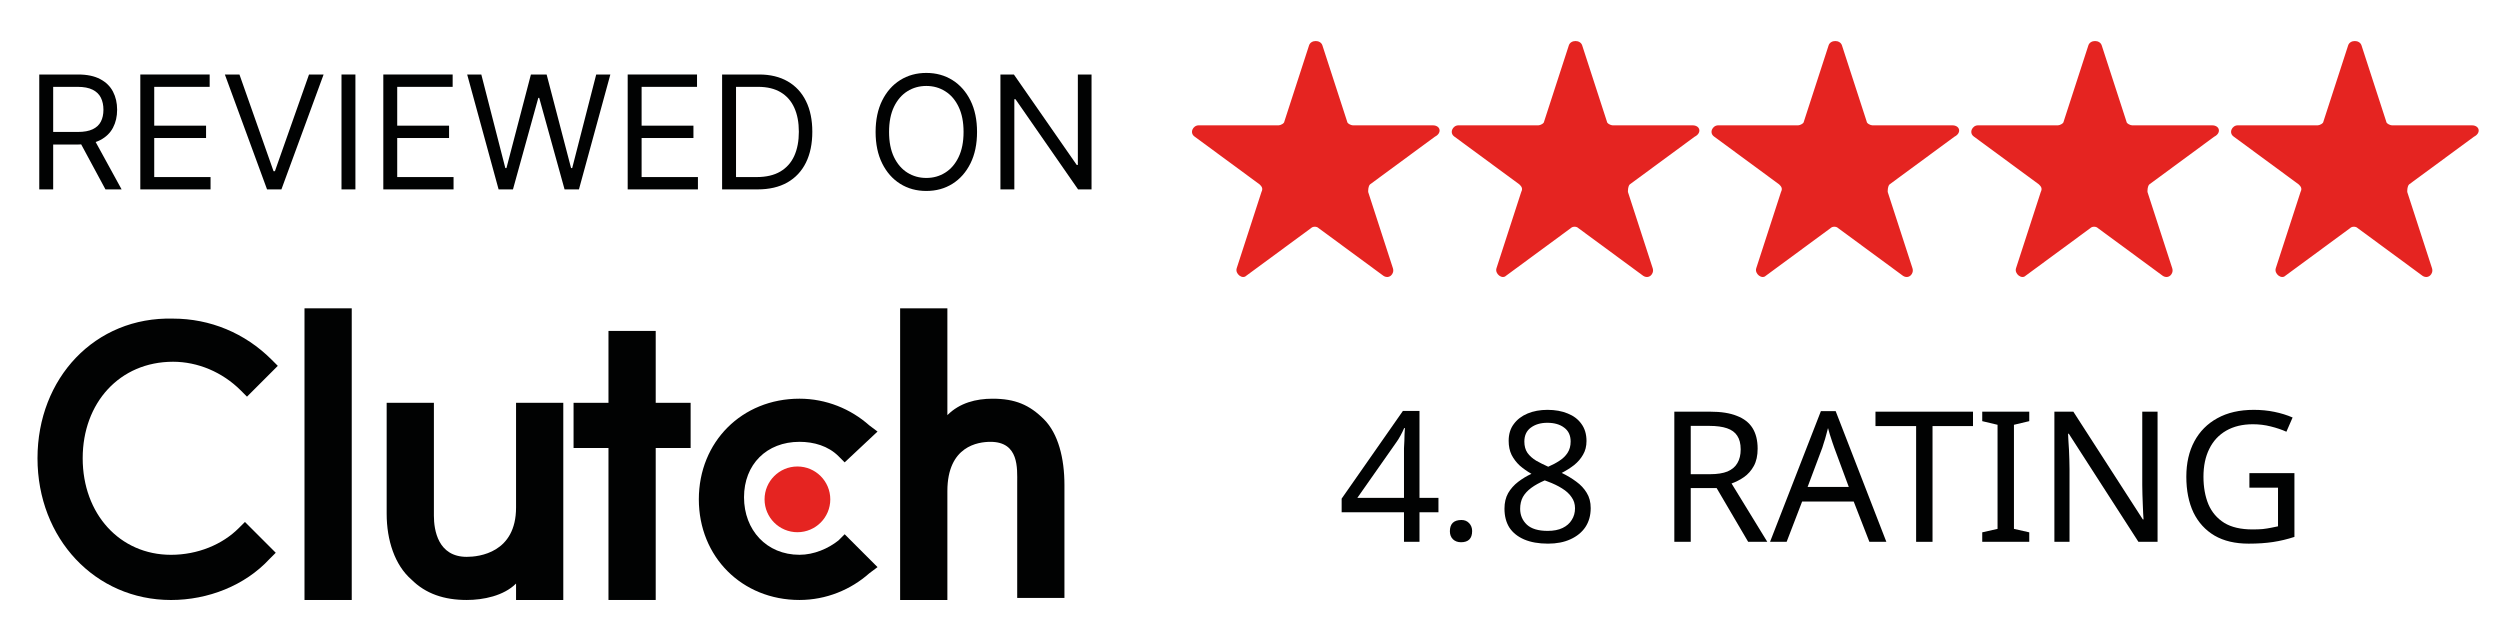
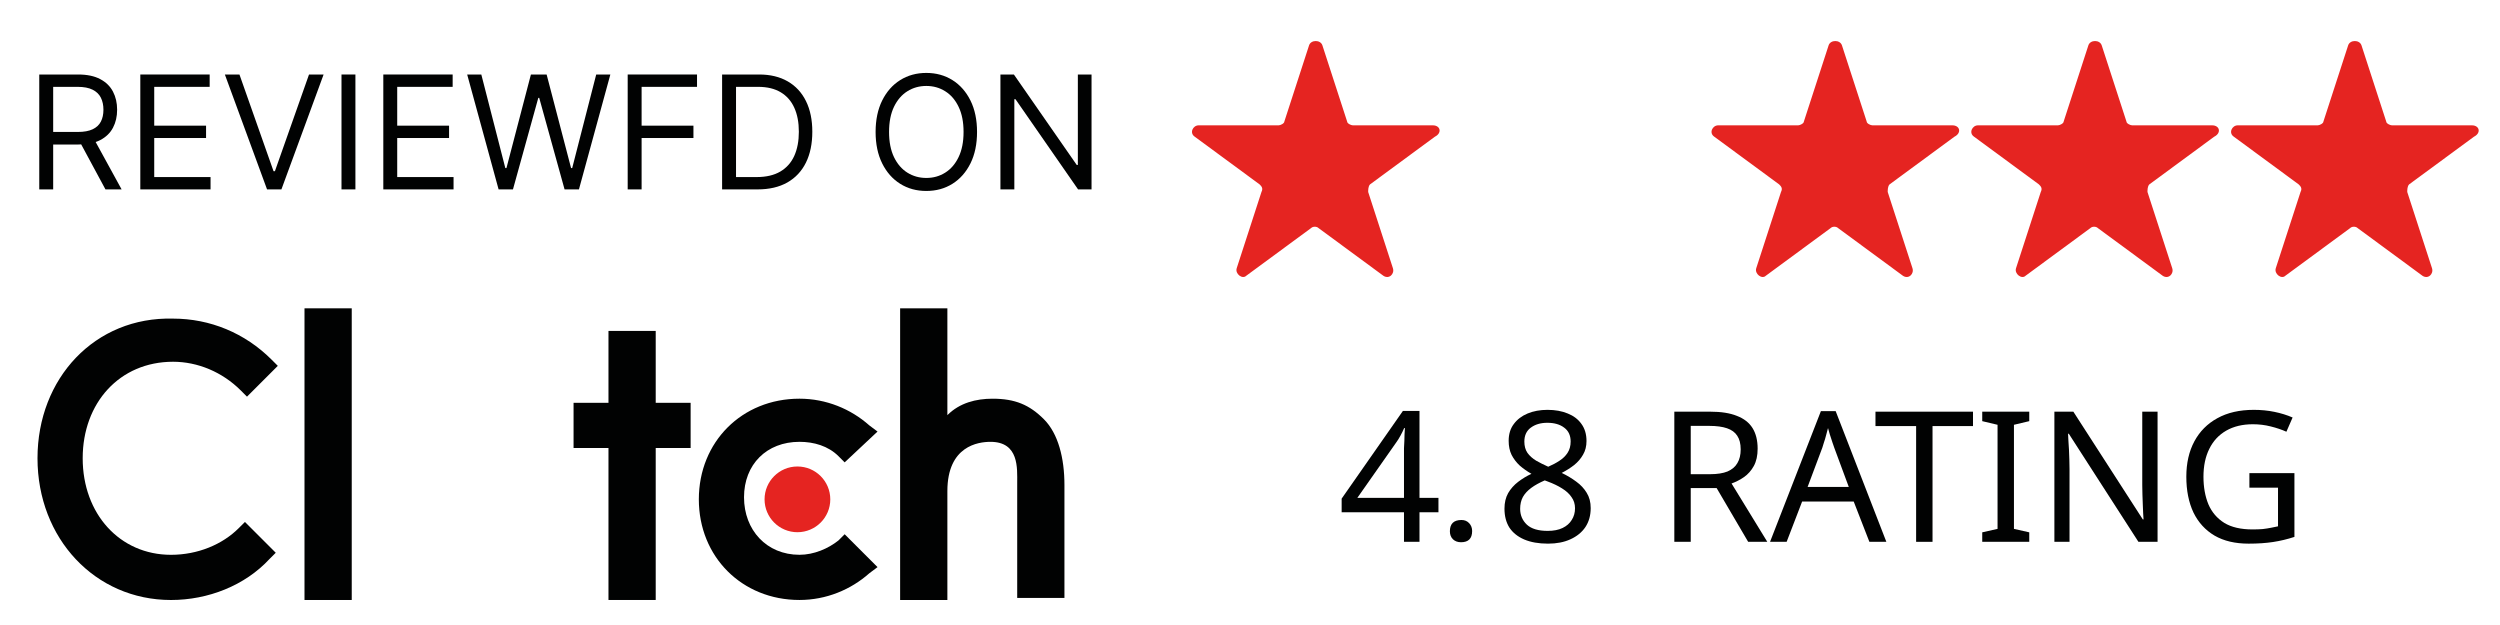
<svg xmlns="http://www.w3.org/2000/svg" width="200" height="50" viewBox="0 0 200 50" fill="none">
  <path d="M24.36 24.666H28.139V47.999H24.36V24.666Z" fill="#010202" />
-   <path d="M41.284 40.604C41.284 44.219 38.327 44.548 37.341 44.548C35.041 44.548 34.712 42.412 34.712 41.261V32.224H30.933V41.097C30.933 43.233 31.59 45.205 32.904 46.355C34.055 47.505 35.533 47.998 37.341 47.998C38.655 47.998 40.298 47.67 41.284 46.684V47.998H45.063V32.224H41.284V40.604Z" fill="#010202" />
  <path d="M52.457 26.474H48.678V32.225H45.885V35.84H48.678V47.998H52.457V35.84H55.25V32.225H52.457V26.474Z" fill="#010202" />
  <path d="M67.08 43.233C66.259 43.89 65.109 44.383 63.958 44.383C61.33 44.383 59.522 42.411 59.522 39.782C59.522 37.153 61.33 35.346 63.958 35.346C65.109 35.346 66.259 35.675 67.08 36.496L67.573 36.989L70.202 34.524L69.545 34.031C68.066 32.717 66.094 31.895 63.958 31.895C59.358 31.895 55.907 35.346 55.907 39.947C55.907 44.547 59.358 47.998 63.958 47.998C66.094 47.998 68.066 47.176 69.545 45.862L70.202 45.369L67.573 42.74L67.08 43.233Z" fill="#010202" />
  <path d="M83.512 33.539C82.362 32.389 81.212 31.896 79.404 31.896C78.09 31.896 76.775 32.225 75.79 33.211V24.666H72.01V47.999H75.79V39.29C75.79 35.675 78.254 35.347 79.24 35.347C81.54 35.347 81.376 37.483 81.376 38.633V47.834H85.155V38.797C85.155 36.661 84.662 34.689 83.512 33.539Z" fill="#010202" />
  <path d="M63.794 42.577C65.246 42.577 66.423 41.4 66.423 39.948C66.423 38.496 65.246 37.319 63.794 37.319C62.342 37.319 61.165 38.496 61.165 39.948C61.165 41.4 62.342 42.577 63.794 42.577Z" fill="#E52421" />
  <path d="M19.102 42.249C17.788 43.563 15.816 44.385 13.68 44.385C9.572 44.385 6.615 41.099 6.615 36.662C6.615 32.226 9.572 28.94 13.844 28.94C15.816 28.94 17.788 29.761 19.267 31.24L19.759 31.733L22.224 29.268L21.731 28.775C19.595 26.639 16.802 25.489 13.844 25.489C7.6 25.325 3 30.254 3 36.662C3 43.07 7.6 48 13.68 48C16.637 48 19.595 46.849 21.567 44.713L22.06 44.221L19.595 41.756L19.102 42.249Z" fill="#010202" />
  <path d="M3.141 15.152V5.96H6.247C6.965 5.96 7.554 6.083 8.015 6.328C8.476 6.571 8.817 6.904 9.038 7.329C9.26 7.754 9.37 8.237 9.37 8.779C9.37 9.32 9.26 9.8 9.038 10.219C8.817 10.638 8.477 10.967 8.019 11.207C7.562 11.443 6.977 11.561 6.265 11.561H3.751V10.556H6.229C6.719 10.556 7.114 10.484 7.414 10.341C7.716 10.197 7.934 9.993 8.069 9.73C8.207 9.464 8.275 9.147 8.275 8.779C8.275 8.411 8.207 8.089 8.069 7.814C7.931 7.538 7.711 7.326 7.409 7.176C7.107 7.024 6.707 6.948 6.211 6.948H4.254V15.152H3.141ZM7.467 11.023L9.729 15.152H8.437L6.211 11.023H7.467Z" fill="#010202" />
  <path d="M11.225 15.152V5.96H16.773V6.948H12.338V10.053H16.485V11.041H12.338V14.165H16.844V15.152H11.225Z" fill="#010202" />
  <path d="M19.156 5.96L21.884 13.698H21.992L24.721 5.96H25.888L22.513 15.152H21.364L17.989 5.96H19.156Z" fill="#010202" />
  <path d="M28.433 5.96V15.152H27.32V5.96H28.433Z" fill="#010202" />
  <path d="M30.665 15.152V5.96H36.212V6.948H31.777V10.053H35.925V11.041H31.777V14.165H36.284V15.152H30.665Z" fill="#010202" />
  <path d="M39.888 15.152L37.374 5.96H38.505L40.426 13.446H40.516L42.473 5.96H43.73L45.686 13.446H45.776L47.697 5.96H48.828L46.315 15.152H45.166L43.137 7.827H43.065L41.037 15.152H39.888Z" fill="#010202" />
-   <path d="M50.215 15.152V5.96H55.762V6.948H51.328V10.053H55.475V11.041H51.328V14.165H55.834V15.152H50.215Z" fill="#010202" />
+   <path d="M50.215 15.152V5.96H55.762V6.948H51.328V10.053H55.475V11.041H51.328V14.165V15.152H50.215Z" fill="#010202" />
  <path d="M60.605 15.152H57.768V5.96H60.731C61.622 5.96 62.385 6.144 63.02 6.512C63.654 6.877 64.14 7.402 64.478 8.088C64.816 8.77 64.985 9.587 64.985 10.538C64.985 11.495 64.815 12.32 64.474 13.011C64.133 13.699 63.636 14.229 62.984 14.6C62.331 14.968 61.538 15.152 60.605 15.152ZM58.882 14.165H60.533C61.293 14.165 61.923 14.018 62.423 13.725C62.922 13.431 63.295 13.014 63.54 12.473C63.786 11.931 63.908 11.286 63.908 10.538C63.908 9.796 63.787 9.157 63.545 8.622C63.302 8.083 62.94 7.67 62.459 7.383C61.977 7.093 61.377 6.948 60.659 6.948H58.882V14.165Z" fill="#010202" />
  <path d="M78.163 10.556C78.163 11.525 77.988 12.363 77.638 13.069C77.287 13.775 76.807 14.32 76.197 14.703C75.586 15.086 74.889 15.277 74.105 15.277C73.321 15.277 72.624 15.086 72.014 14.703C71.403 14.32 70.923 13.775 70.573 13.069C70.223 12.363 70.048 11.525 70.048 10.556C70.048 9.587 70.223 8.749 70.573 8.043C70.923 7.337 71.403 6.792 72.014 6.409C72.624 6.026 73.321 5.834 74.105 5.834C74.889 5.834 75.586 6.026 76.197 6.409C76.807 6.792 77.287 7.337 77.638 8.043C77.988 8.749 78.163 9.587 78.163 10.556ZM77.085 10.556C77.085 9.76 76.952 9.088 76.686 8.541C76.423 7.993 76.065 7.579 75.613 7.298C75.165 7.016 74.662 6.876 74.105 6.876C73.549 6.876 73.045 7.016 72.593 7.298C72.144 7.579 71.786 7.993 71.52 8.541C71.257 9.088 71.125 9.76 71.125 10.556C71.125 11.352 71.257 12.024 71.52 12.571C71.786 13.119 72.144 13.533 72.593 13.814C73.045 14.096 73.549 14.236 74.105 14.236C74.662 14.236 75.165 14.096 75.613 13.814C76.065 13.533 76.423 13.119 76.686 12.571C76.952 12.024 77.085 11.352 77.085 10.556Z" fill="#010202" />
  <path d="M87.323 5.96V15.152H86.246L81.237 7.935H81.147V15.152H80.034V5.96H81.111L86.138 13.195H86.228V5.96H87.323Z" fill="#010202" />
  <path d="M115.076 40.983H113.559V43.346H112.319V40.983H107.332V39.89L112.232 32.875H113.559V39.831H115.076V40.983ZM112.319 36.55C112.319 36.297 112.319 36.069 112.319 35.865C112.329 35.651 112.339 35.452 112.349 35.267C112.358 35.082 112.363 34.907 112.363 34.742C112.373 34.567 112.383 34.401 112.392 34.246H112.334C112.256 34.431 112.159 34.63 112.042 34.844C111.926 35.058 111.814 35.238 111.707 35.383L108.586 39.831H112.319V36.55Z" fill="#010202" />
  <path d="M117.771 42.482C117.771 43.08 117.474 43.379 116.881 43.379C116.617 43.379 116.402 43.3 116.235 43.141C116.072 42.979 115.991 42.766 115.991 42.502C115.991 41.9 116.301 41.599 116.92 41.599C117.171 41.599 117.375 41.684 117.534 41.856C117.692 42.023 117.771 42.232 117.771 42.482Z" fill="#010202" />
  <path d="M123.8 32.788C124.412 32.788 124.952 32.885 125.418 33.079C125.885 33.264 126.25 33.541 126.512 33.91C126.784 34.28 126.92 34.737 126.92 35.281C126.92 35.699 126.828 36.064 126.643 36.375C126.468 36.686 126.23 36.963 125.929 37.206C125.627 37.44 125.297 37.649 124.937 37.833C125.365 38.038 125.754 38.271 126.104 38.533C126.454 38.786 126.731 39.083 126.935 39.423C127.149 39.763 127.256 40.172 127.256 40.648C127.256 41.231 127.115 41.737 126.833 42.164C126.551 42.583 126.152 42.908 125.637 43.142C125.132 43.375 124.534 43.492 123.843 43.492C123.095 43.492 122.458 43.38 121.933 43.156C121.418 42.933 121.024 42.617 120.752 42.208C120.489 41.79 120.358 41.285 120.358 40.692C120.358 40.215 120.455 39.802 120.65 39.452C120.854 39.102 121.121 38.801 121.452 38.548C121.782 38.295 122.137 38.081 122.516 37.906C122.176 37.712 121.865 37.493 121.583 37.25C121.311 36.997 121.092 36.711 120.927 36.39C120.771 36.069 120.693 35.694 120.693 35.267C120.693 34.732 120.83 34.285 121.102 33.925C121.374 33.556 121.743 33.274 122.21 33.079C122.677 32.885 123.207 32.788 123.8 32.788ZM121.612 40.706C121.612 41.212 121.792 41.635 122.152 41.975C122.512 42.306 123.066 42.471 123.814 42.471C124.291 42.471 124.689 42.393 125.01 42.237C125.331 42.082 125.574 41.868 125.739 41.596C125.914 41.324 126.002 41.013 126.002 40.663C126.002 40.322 125.909 40.026 125.725 39.773C125.55 39.51 125.297 39.277 124.966 39.073C124.645 38.869 124.261 38.684 123.814 38.519L123.581 38.431C123.153 38.616 122.793 38.815 122.502 39.029C122.21 39.243 121.987 39.486 121.831 39.758C121.685 40.031 121.612 40.346 121.612 40.706ZM123.785 33.823C123.25 33.823 122.808 33.954 122.458 34.217C122.118 34.47 121.948 34.839 121.948 35.325C121.948 35.685 122.03 35.986 122.196 36.229C122.371 36.472 122.604 36.681 122.896 36.856C123.187 37.022 123.508 37.182 123.858 37.338C124.198 37.192 124.5 37.031 124.762 36.856C125.034 36.681 125.248 36.472 125.404 36.229C125.569 35.977 125.652 35.675 125.652 35.325C125.652 34.839 125.482 34.47 125.141 34.217C124.801 33.954 124.349 33.823 123.785 33.823Z" fill="#010202" />
  <path d="M136.819 32.934C137.685 32.934 138.394 33.045 138.948 33.269C139.512 33.483 139.93 33.809 140.203 34.246C140.475 34.683 140.611 35.233 140.611 35.894C140.611 36.448 140.509 36.91 140.305 37.279C140.1 37.649 139.838 37.945 139.517 38.169C139.206 38.383 138.875 38.553 138.525 38.679L141.384 43.346H139.853L137.33 39.044H135.259V43.346H133.946V32.934H136.819ZM136.746 34.071H135.259V37.935H136.819C137.383 37.935 137.845 37.862 138.205 37.717C138.564 37.561 138.827 37.338 138.992 37.046C139.167 36.754 139.255 36.39 139.255 35.952C139.255 35.495 139.162 35.131 138.978 34.858C138.803 34.586 138.53 34.387 138.161 34.261C137.791 34.134 137.32 34.071 136.746 34.071Z" fill="#010202" />
  <path d="M149.551 43.346L148.297 40.123H144.17L142.931 43.346H141.604L145.672 32.89H146.853L150.908 43.346H149.551ZM146.737 35.806C146.708 35.729 146.659 35.588 146.591 35.383C146.523 35.179 146.455 34.97 146.387 34.756C146.328 34.533 146.28 34.363 146.241 34.246C146.192 34.44 146.139 34.64 146.081 34.844C146.032 35.038 145.978 35.218 145.92 35.383C145.872 35.549 145.828 35.69 145.789 35.806L144.608 38.956H147.903L146.737 35.806Z" fill="#010202" />
  <path d="M154.602 43.346H153.29V34.086H150.038V32.934H157.84V34.086H154.602V43.346Z" fill="#010202" />
  <path d="M162.341 43.346H158.579V42.587L159.804 42.31V33.983L158.579 33.692V32.934H162.341V33.692L161.116 33.983V42.31L162.341 42.587V43.346Z" fill="#010202" />
  <path d="M172.605 43.346H171.074L165.504 34.698H165.445C165.455 34.873 165.465 35.068 165.474 35.281C165.494 35.495 165.508 35.729 165.518 35.981C165.528 36.224 165.538 36.477 165.547 36.74C165.557 37.002 165.562 37.265 165.562 37.527V43.346H164.351V32.934H165.868L171.424 41.552H171.483C171.473 41.435 171.463 41.275 171.453 41.071C171.444 40.857 171.434 40.624 171.424 40.371C171.415 40.108 171.405 39.841 171.395 39.569C171.385 39.297 171.381 39.044 171.381 38.81V32.934H172.605V43.346Z" fill="#010202" />
  <path d="M179.952 37.848H183.554V42.952C182.99 43.137 182.421 43.273 181.848 43.36C181.274 43.448 180.623 43.492 179.894 43.492C178.814 43.492 177.905 43.278 177.167 42.85C176.428 42.413 175.864 41.795 175.475 40.998C175.096 40.191 174.906 39.238 174.906 38.14C174.906 37.051 175.12 36.108 175.548 35.31C175.976 34.513 176.588 33.896 177.385 33.459C178.192 33.011 179.164 32.788 180.302 32.788C180.885 32.788 181.435 32.841 181.95 32.948C182.475 33.055 182.961 33.206 183.408 33.4L182.912 34.538C182.543 34.372 182.125 34.231 181.658 34.115C181.201 33.998 180.725 33.94 180.229 33.94C179.403 33.94 178.693 34.11 178.1 34.45C177.507 34.79 177.055 35.276 176.744 35.908C176.433 36.531 176.277 37.274 176.277 38.14C176.277 38.966 176.408 39.7 176.671 40.342C176.943 40.974 177.366 41.469 177.939 41.829C178.513 42.179 179.267 42.354 180.2 42.354C180.511 42.354 180.783 42.344 181.016 42.325C181.26 42.296 181.478 42.262 181.673 42.223C181.877 42.184 182.066 42.145 182.241 42.106V39.015H179.952V37.848Z" fill="#010202" />
  <path d="M114.627 10.027H108.227C108.076 10.027 107.77 9.875 107.77 9.721L105.791 3.626C105.64 3.169 104.878 3.169 104.726 3.626L102.748 9.721C102.748 9.872 102.442 10.027 102.291 10.027H95.891C95.434 10.027 95.128 10.635 95.585 10.94L100.765 14.75C100.917 14.901 101.071 15.056 100.917 15.358L98.938 21.453C98.787 21.91 99.395 22.366 99.7 22.061L104.881 18.251C105.032 18.1 105.338 18.1 105.489 18.251L110.67 22.061C111.127 22.366 111.584 21.91 111.432 21.453L109.454 15.358C109.454 15.207 109.454 14.901 109.605 14.75L114.785 10.94C115.39 10.638 115.235 10.027 114.627 10.027Z" fill="#E52421" />
-   <path d="M135.409 10.027H129.009C128.858 10.027 128.552 9.875 128.552 9.721L126.573 3.626C126.422 3.169 125.659 3.169 125.508 3.626L123.529 9.721C123.529 9.872 123.224 10.027 123.072 10.027H116.672C116.215 10.027 115.91 10.635 116.367 10.94L121.547 14.75C121.698 14.901 121.853 15.056 121.698 15.358L119.72 21.453C119.568 21.91 120.176 22.366 120.482 22.061L125.663 18.251C125.814 18.1 126.12 18.1 126.271 18.251L131.451 22.061C131.908 22.366 132.365 21.91 132.214 21.453L130.235 15.358C130.235 15.207 130.235 14.901 130.386 14.75L135.567 10.94C136.172 10.638 136.017 10.027 135.409 10.027Z" fill="#E52421" />
  <path d="M156.191 10.027H149.791C149.64 10.027 149.334 9.875 149.334 9.721L147.355 3.626C147.204 3.169 146.441 3.169 146.29 3.626L144.311 9.721C144.311 9.872 144.005 10.027 143.854 10.027H137.454C136.997 10.027 136.691 10.635 137.148 10.94L142.329 14.75C142.48 14.901 142.635 15.056 142.48 15.358L140.501 21.453C140.35 21.91 140.958 22.366 141.264 22.061L146.444 18.251C146.596 18.1 146.901 18.1 147.053 18.251L152.233 22.061C152.69 22.366 153.147 21.91 152.996 21.453L151.017 15.358C151.017 15.207 151.017 14.901 151.168 14.75L156.349 10.94C156.953 10.638 156.799 10.027 156.191 10.027Z" fill="#E52421" />
  <path d="M176.972 10.027H170.572C170.421 10.027 170.115 9.875 170.115 9.721L168.136 3.626C167.985 3.169 167.223 3.169 167.071 3.626L165.093 9.721C165.093 9.872 164.787 10.027 164.636 10.027H158.236C157.779 10.027 157.473 10.635 157.93 10.94L163.11 14.75C163.262 14.901 163.416 15.056 163.262 15.358L161.283 21.453C161.132 21.91 161.74 22.366 162.045 22.061L167.226 18.251C167.377 18.1 167.683 18.1 167.834 18.251L173.015 22.061C173.472 22.366 173.929 21.91 173.777 21.453L171.798 15.358C171.798 15.207 171.798 14.901 171.95 14.75L177.13 10.94C177.735 10.638 177.58 10.027 176.972 10.027Z" fill="#E52421" />
  <path d="M197.754 10.027H191.354C191.203 10.027 190.897 9.875 190.897 9.721L188.918 3.626C188.767 3.169 188.004 3.169 187.853 3.626L185.874 9.721C185.874 9.872 185.569 10.027 185.417 10.027H179.017C178.56 10.027 178.255 10.635 178.712 10.94L183.892 14.75C184.043 14.901 184.198 15.056 184.043 15.358L182.064 21.453C181.913 21.91 182.521 22.366 182.827 22.061L188.008 18.251C188.159 18.1 188.465 18.1 188.616 18.251L193.796 22.061C194.253 22.366 194.71 21.91 194.559 21.453L192.58 15.358C192.58 15.207 192.58 14.901 192.731 14.75L197.912 10.94C198.517 10.638 198.362 10.027 197.754 10.027Z" fill="#E52421" />
</svg>